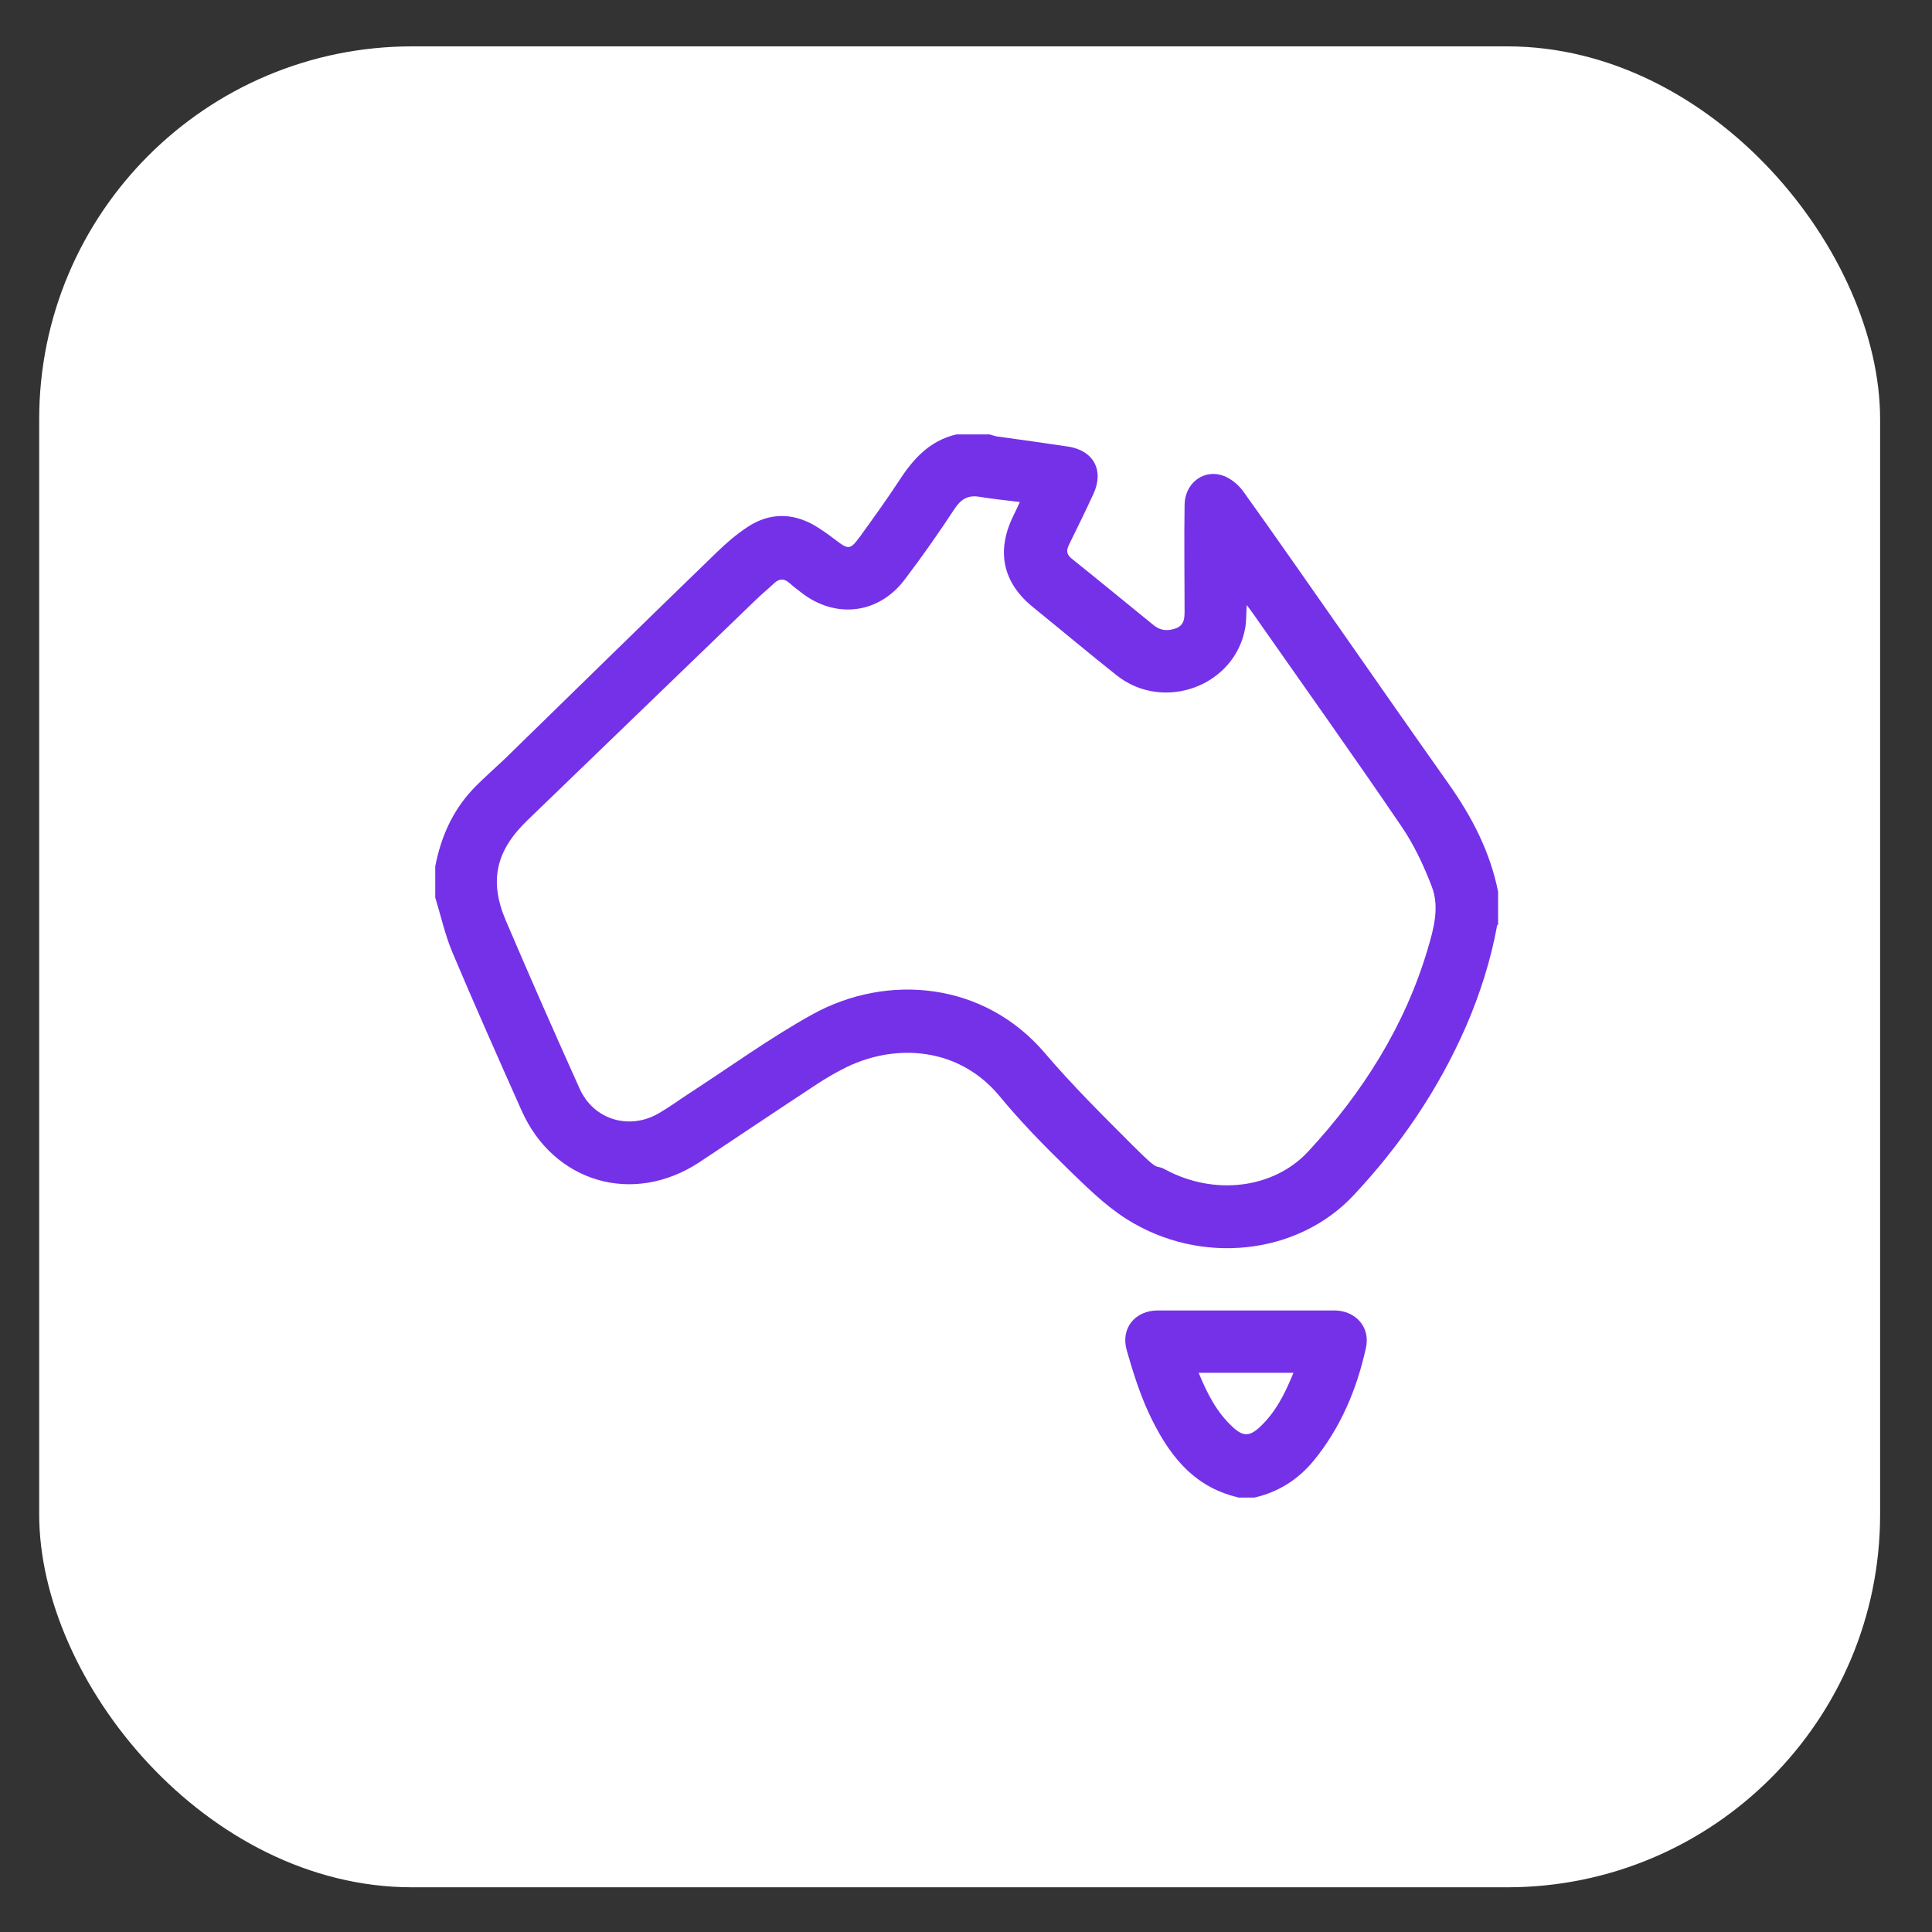
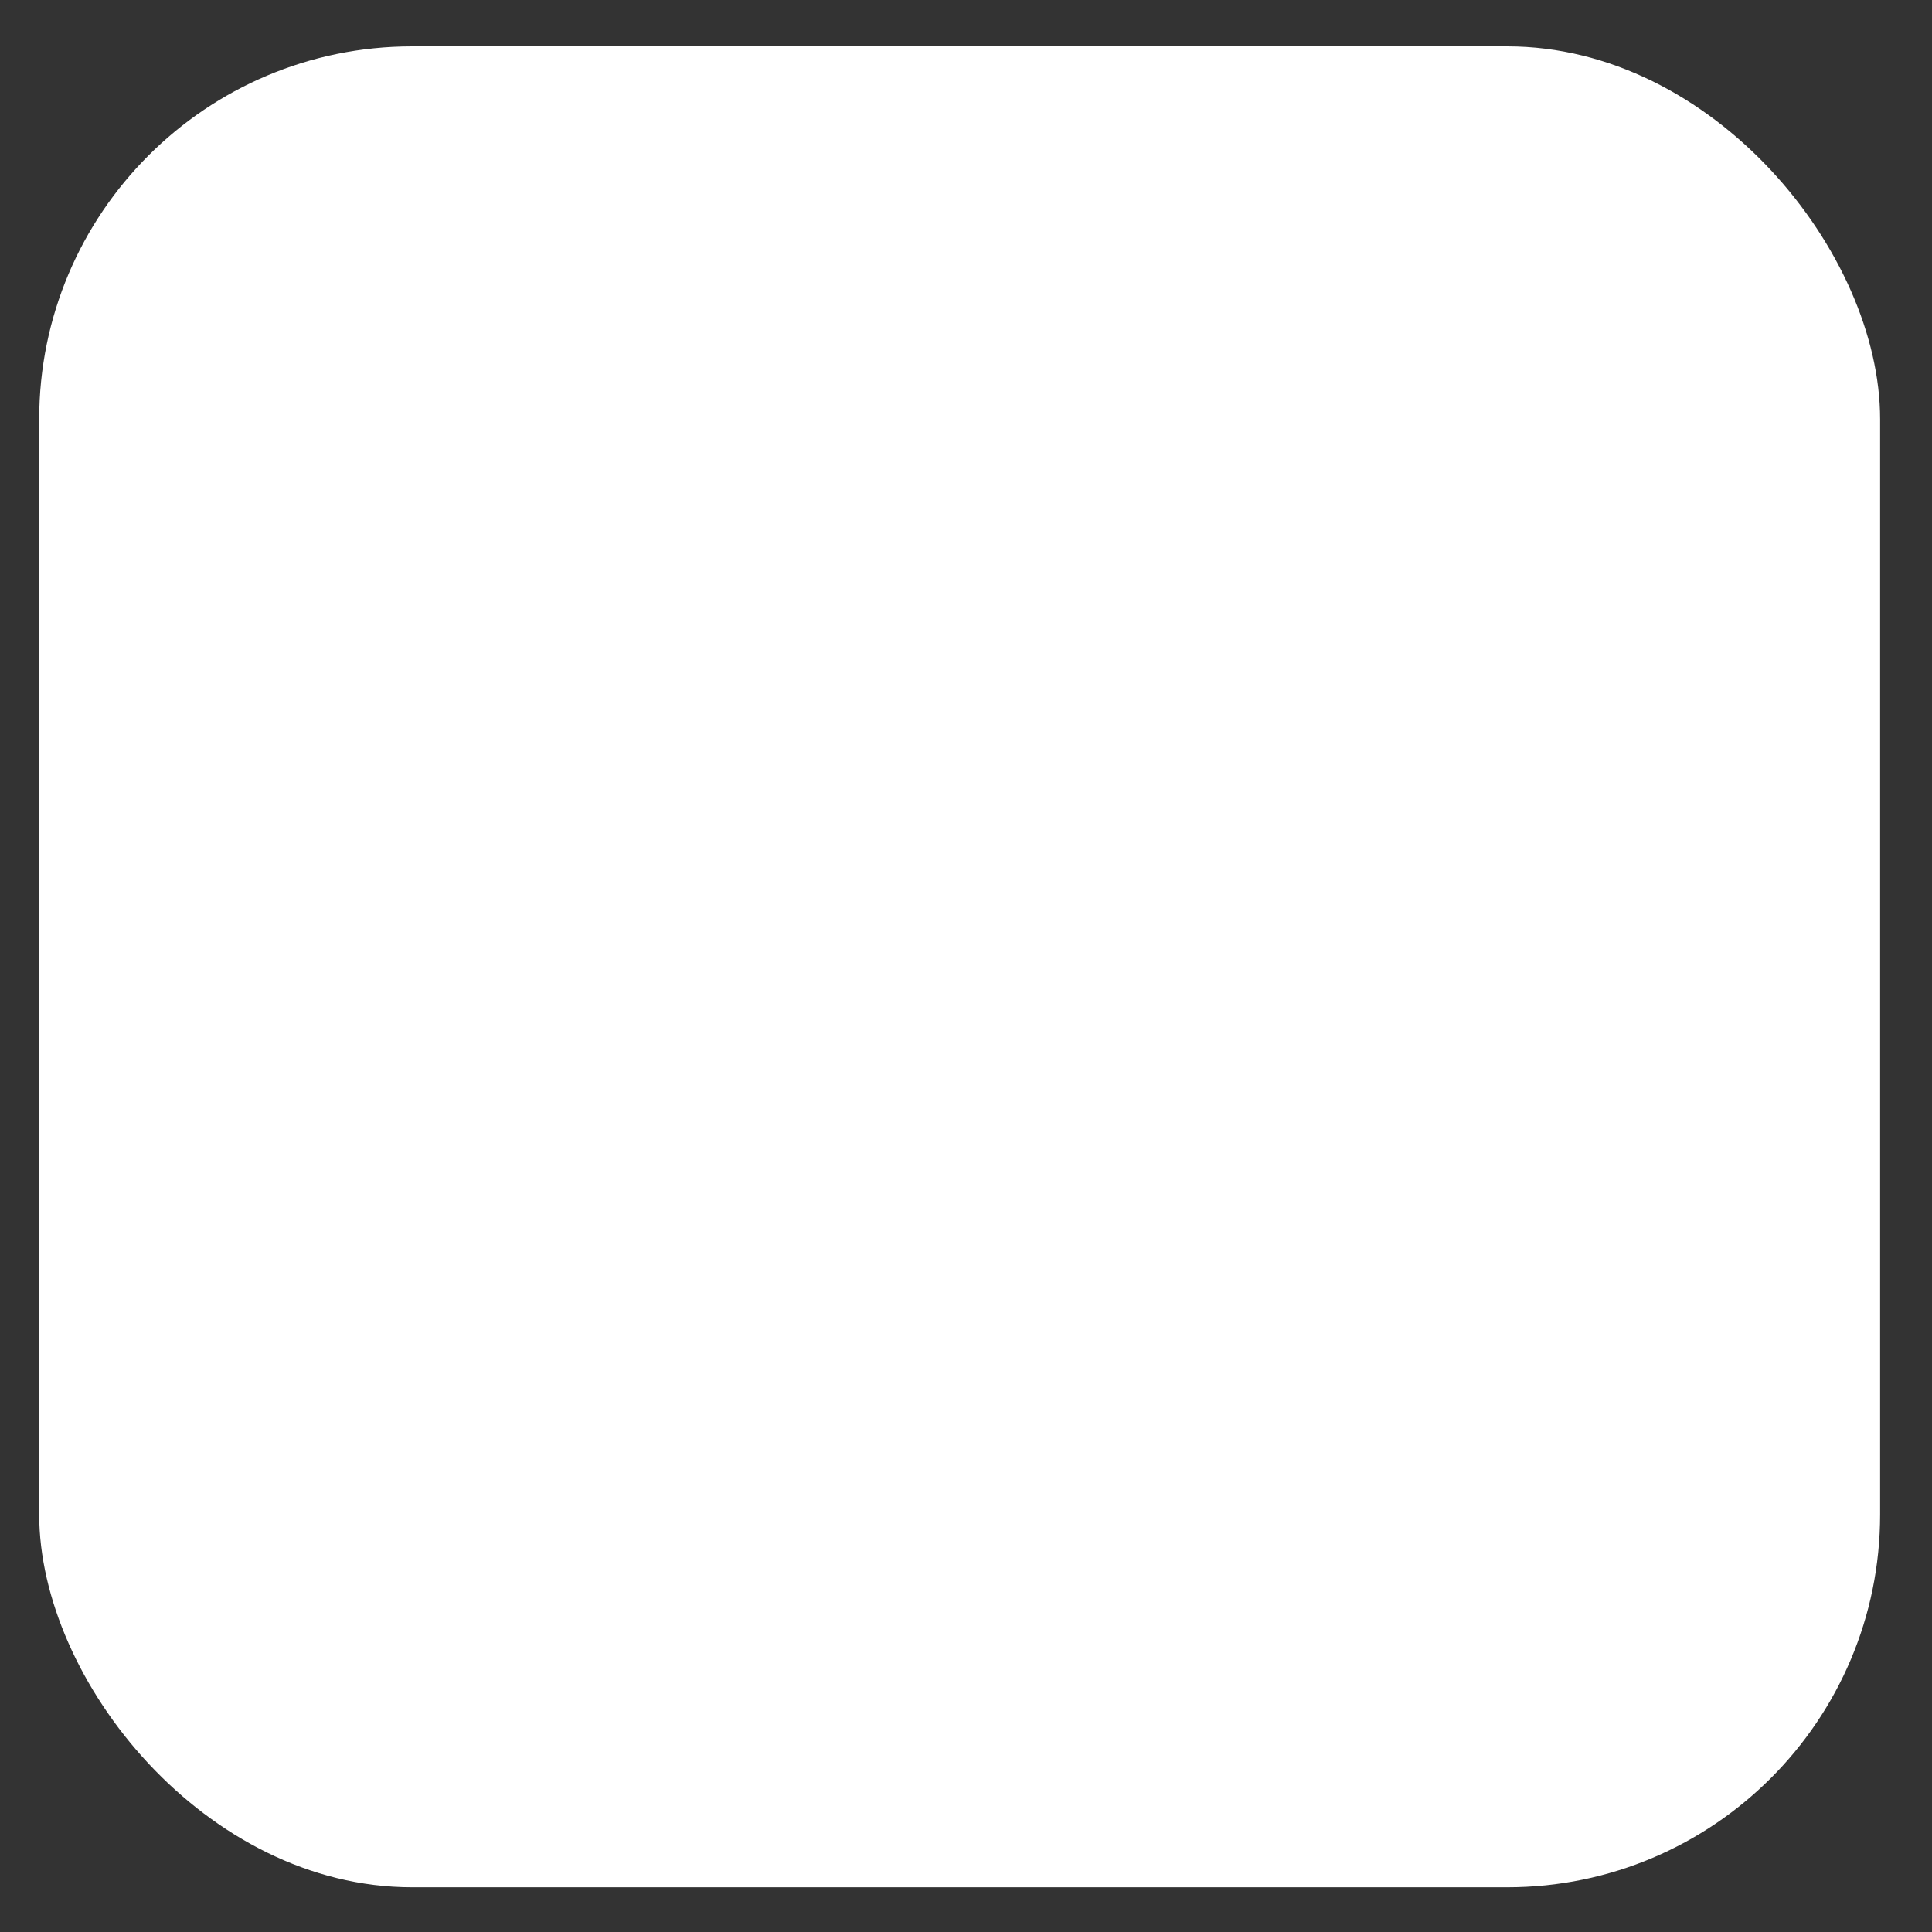
<svg xmlns="http://www.w3.org/2000/svg" version="1.1" viewBox="0 0 700 700">
  <rect x="0" y="0" width="700" height="700" fill="#333333" stroke="none" />
  <defs>
    <style>
      .cls-1 {
        fill: #7531e8;
      }

      .cls-2 {
        fill: #fff;
      }
    </style>
  </defs>
  <g>
    <g id="Layer_1">
      <rect class="cls-2" x="14.2" y="16.8" width="667" height="667" rx="135.1" ry="135.1" />
      <g>
-         <path class="cls-1" d="M542.5,335c-2.3,12.7-6.2,25-11.3,36.8-10,22.9-23.8,43.2-40.8,61.3-20.3,21.7-55.5,25.5-82.2,8.6-7.9-5-14.8-11.9-21.6-18.5-8.5-8.3-16.9-16.9-24.4-26-14.7-17.8-37.4-19.2-55.2-10.7-3.7,1.8-7.3,3.9-10.7,6.1-14.3,9.4-28.6,19-42.9,28.5-24,15.8-52.9,7.4-64.5-18.9-8.5-19.1-17-38.2-25.1-57.4-2.6-6.3-4.1-13.1-6.1-19.6v-11.3c2-10.4,6.1-19.8,13.3-27.6,4.4-4.7,9.5-8.9,14.1-13.5,24.8-24.2,49.6-48.5,74.5-72.6,3.5-3.4,7.2-6.6,11.3-9.3,7.8-5.1,16-5.2,24.1-.6,2.7,1.6,5.2,3.4,7.7,5.3,4.7,3.6,5.3,3.7,8.9-1.2,4.7-6.5,9.4-13,13.8-19.7,5.2-8.1,11.2-15,21.1-17.3h12c.8.2,1.7.5,2.5.7,8.7,1.2,17.4,2.4,26,3.7,9.2,1.4,13.1,8.6,9.2,17.1-2.8,6.1-5.8,12.2-8.8,18.3-1,2-1.2,3.5.9,5.2,10,8,19.8,16.1,29.8,24.2,2.5,2,5.2,2.1,8.1,1,2.9-1.2,3-3.6,3-6.3,0-12.8-.2-25.6,0-38.3,0-7.4,6.2-12.8,13.2-10.9,3,.8,6.2,3.3,8.1,6,12.2,17,24.1,34.2,36.1,51.3,12.7,18.2,25.4,36.4,38.2,54.5,8.5,12,15.1,24.7,18,39.2v12h-.3ZM451.7,219.4c-.2,3.1-.1,5.6-.5,7.9-3.6,21.2-29.5,30.9-46.6,17.4-10.2-8.1-20.2-16.5-30.3-24.7-10.9-8.8-13.4-20.1-7.3-32.8.8-1.6,1.6-3.3,2.5-5.3-5.3-.7-10-1.1-14.6-1.9-4.1-.7-6.7.8-9,4.3-5.8,8.8-11.8,17.4-18.2,25.8-9.5,12.5-25.2,14.2-37.5,4.5-1.4-1.1-2.8-2.1-4.1-3.3-1.9-1.7-3.6-1.8-5.6,0-2.1,2-4.3,3.8-6.4,5.8-27.7,26.7-55.3,53.4-83,80.1-11.4,11-14,21.9-7.8,36.4,8.7,20.4,17.6,40.6,26.7,60.8,5.1,11.4,18.1,15.2,28.8,8.9,3.8-2.2,7.3-4.8,11-7.2,14.8-9.6,29.1-20,44.6-28.6,27-14.9,62.2-11.9,84.3,14.2,9.9,11.6,20.8,22.4,31.6,33.2s7.7,6.5,12,8.9c17.7,9.5,39.2,6.9,51.7-6.6,19.7-21.3,35-45.4,43.3-73.4,2.2-7.4,4.3-15.1,1.5-22.5-2.9-7.6-6.5-15.3-11.1-22-17.6-25.9-35.8-51.4-53.7-77-.6-.9-1.3-1.7-2.3-3.1v.2Z" />
-         <path class="cls-1" d="M448.5,542.5c-16.8-3.9-25.7-16.4-32.4-30.8-3.3-7.2-5.7-14.9-7.9-22.6-2.2-7.9,3.1-14.3,11.3-14.3h63.9c7.8,0,13.2,6.1,11.5,13.6-3.3,14.9-9.1,28.8-18.9,40.8-5.7,6.9-12.8,11.4-21.5,13.4h-6ZM468.6,497.4h-34.3c3.1,7.5,6.5,14.3,12.4,19.7,3.7,3.4,6,3.4,9.7,0,5.7-5.3,9.1-12,12.2-19.6h0Z" />
-       </g>
+         </g>
    </g>
  </g>
</svg>